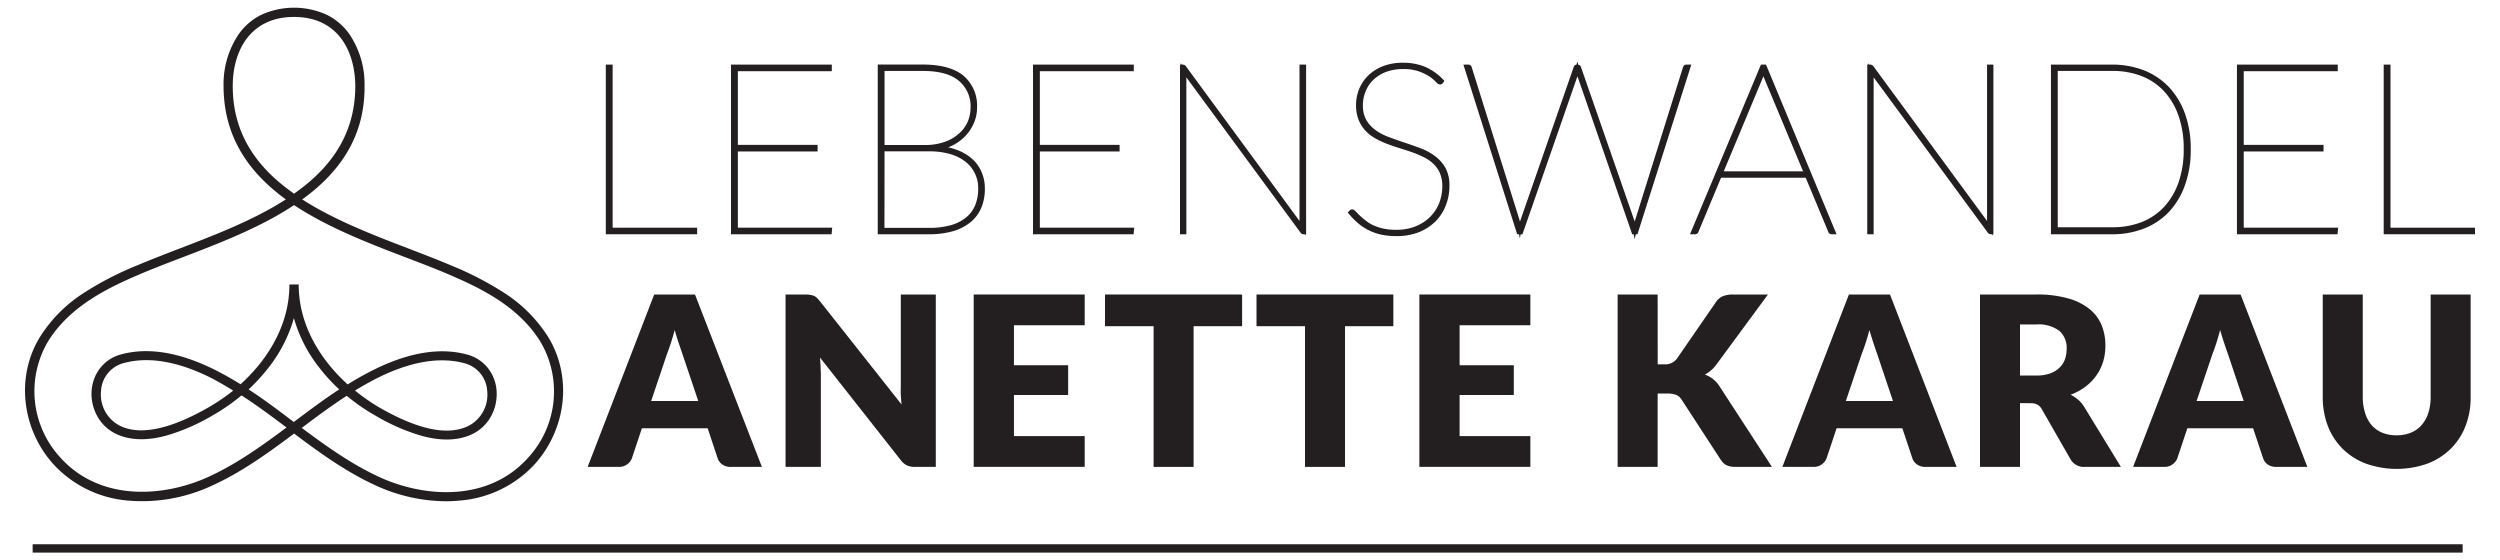
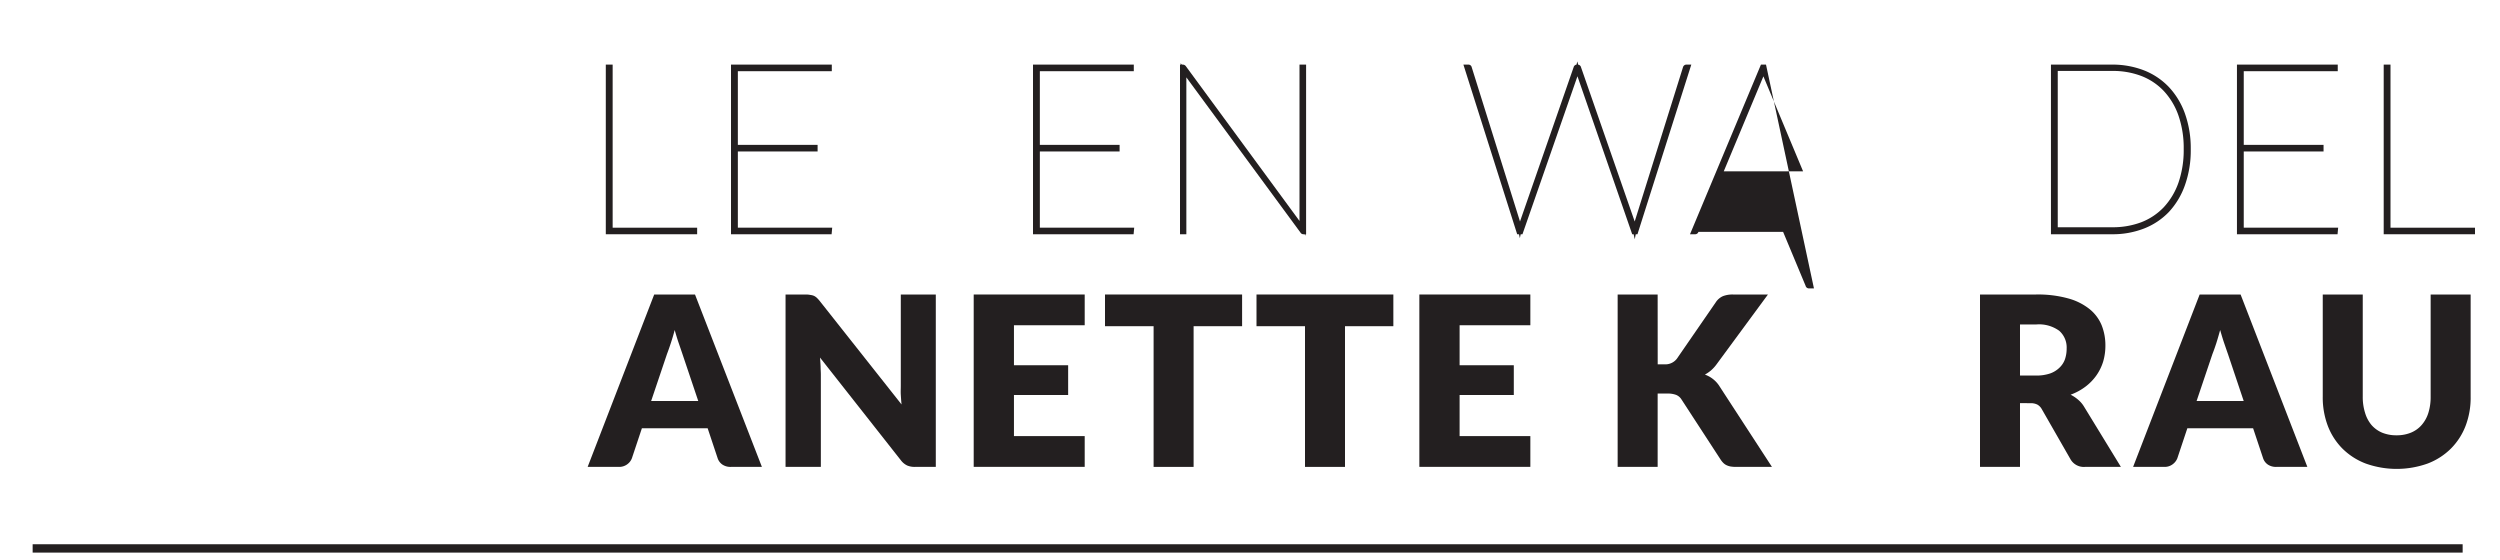
<svg xmlns="http://www.w3.org/2000/svg" id="Layer_1" data-name="Layer 1" viewBox="0 0 500 112.07">
  <defs>
    <style>.cls-1{fill:#231f20;}</style>
  </defs>
  <polygon class="cls-1" points="122.53 12.92 121.16 12.92 121.16 46.85 139.43 46.85 139.43 45.54 122.53 45.54 122.53 12.92" />
  <polygon class="cls-1" points="147.57 30.29 163.52 30.29 163.52 28.97 147.57 28.97 147.57 14.24 166.36 14.24 166.36 12.92 146.2 12.92 146.2 46.85 166.32 46.85 166.44 45.54 147.57 45.54 147.57 30.29" />
-   <path class="cls-1" d="M194.38,31.73a9.63,9.63,0,0,0-3-1.75,11.5,11.5,0,0,0-1.75-.51,8.66,8.66,0,0,0,1-.45,9,9,0,0,0,2.51-1.89,8.77,8.77,0,0,0,1.66-2.58,7.58,7.58,0,0,0,.61-3,7.86,7.86,0,0,0-2.74-6.43c-1.79-1.46-4.52-2.21-8.12-2.21h-9V46.85h10.29a16.93,16.93,0,0,0,4.64-.58A10.06,10.06,0,0,0,194,44.53a7.58,7.58,0,0,0,2.22-2.88,9.66,9.66,0,0,0,.75-3.9,8.23,8.23,0,0,0-.67-3.38A7.48,7.48,0,0,0,194.38,31.73ZM184.8,29h-7.89V14.19h7.65c3.25,0,5.69.66,7.24,2a6.6,6.6,0,0,1,2.31,5.42,7.32,7.32,0,0,1-.5,2.57A6.63,6.63,0,0,1,192,26.52a8.47,8.47,0,0,1-2.87,1.79A11.83,11.83,0,0,1,184.8,29Zm-7.89,1.27h9a14.75,14.75,0,0,1,4.07.53,8.84,8.84,0,0,1,3.06,1.5,6.68,6.68,0,0,1,2.6,5.43,8.48,8.48,0,0,1-.65,3.42,6.36,6.36,0,0,1-1.88,2.43A8.61,8.61,0,0,1,190,45.08a16.13,16.13,0,0,1-4.18.5h-8.93Z" />
  <polygon class="cls-1" points="207.97 30.29 223.92 30.29 223.92 28.97 207.97 28.97 207.97 14.24 226.76 14.24 226.76 12.92 206.6 12.92 206.6 46.85 226.72 46.85 226.84 45.54 207.97 45.54 207.97 30.29" />
  <path class="cls-1" d="M259.9,44.19,237.2,13.28a.79.79,0,0,0-.66-.36h-.19l-.24-.3.06.3H236V46.85h1.27V15.47l22.83,31.05a.67.67,0,0,0,.58.33h.24l.22.3-.06-.3h.14V12.92H259.9Z" />
-   <path class="cls-1" d="M287,31.22a11.28,11.28,0,0,0-2.87-1.56c-1.06-.4-2.13-.78-3.19-1.13s-2.12-.72-3.15-1.11a10.94,10.94,0,0,1-2.68-1.4,6.66,6.66,0,0,1-1.84-2,5.85,5.85,0,0,1-.69-3,7.15,7.15,0,0,1,.53-2.71A6.5,6.5,0,0,1,274.64,16a7.45,7.45,0,0,1,2.5-1.59,9.55,9.55,0,0,1,3.47-.6,9.22,9.22,0,0,1,3.17.47,10.12,10.12,0,0,1,2.08,1,7.29,7.29,0,0,1,1.21,1c.38.44.67.62.94.62a.74.74,0,0,0,.57-.28l.3-.45-.22-.23A11.07,11.07,0,0,0,285,13.36a11.35,11.35,0,0,0-4.42-.81,10.78,10.78,0,0,0-4,.69,8.75,8.75,0,0,0-2.93,1.86,7.86,7.86,0,0,0-1.82,2.7,8.47,8.47,0,0,0-.62,3.19,7.74,7.74,0,0,0,.52,3,6.89,6.89,0,0,0,1.39,2.18,8.43,8.43,0,0,0,2,1.54,18.22,18.22,0,0,0,2.4,1.1c.84.32,1.71.61,2.58.88s1.7.54,2.54.84a18.58,18.58,0,0,1,2.3,1,7.61,7.61,0,0,1,1.84,1.33,5.65,5.65,0,0,1,1.22,1.82,6.53,6.53,0,0,1,.46,2.55,9.3,9.3,0,0,1-.62,3.38,8.22,8.22,0,0,1-1.81,2.76,8.78,8.78,0,0,1-2.9,1.89,10.28,10.28,0,0,1-3.93.7,11.52,11.52,0,0,1-2.69-.28,10.53,10.53,0,0,1-2.08-.73A8.48,8.48,0,0,1,273,44a11.28,11.28,0,0,1-1.1-.95c-.31-.3-.56-.55-.73-.74-.48-.52-.86-.5-1.12-.31l-.16.14-.35.35.23.28a15.37,15.37,0,0,0,1.83,1.86,10,10,0,0,0,2.1,1.4,10.87,10.87,0,0,0,2.52.89,14.52,14.52,0,0,0,3.09.3,12.06,12.06,0,0,0,4.46-.78,10,10,0,0,0,3.33-2.16,9.38,9.38,0,0,0,2.07-3.22,10.65,10.65,0,0,0,.72-3.94,7.21,7.21,0,0,0-.8-3.54A7.47,7.47,0,0,0,287,31.22Z" />
  <path class="cls-1" d="M337.31,12.92a.71.71,0,0,0-.71.52L326.94,44.3,316.2,13.44a.68.68,0,0,0-.57-.51l-.16-.65-.17.65a.68.68,0,0,0-.57.5L304,44.3l-9.66-30.86a.67.67,0,0,0-.66-.52h-1l10.67,33.66.09.27h.36l.17.78.17-.78h.35l11-31.6,10.86,31.34.09.26h.29l.22,1,.2-1h.34l10.77-33.93Z" />
-   <path class="cls-1" d="M352.19,12.92,338,46.85h1a.68.68,0,0,0,.69-.48l4.52-10.83h16.93l4.5,10.79a.68.68,0,0,0,.67.52h1L353.2,12.92Zm-7.44,21.35,7.93-19v0l7.94,19Z" />
-   <path class="cls-1" d="M397.41,44.19,374.7,13.28a.77.77,0,0,0-.66-.36h-.19l-.23-.3.05.3h-.22V46.85h1.28V15.47l22.82,31.05a.7.7,0,0,0,.59.33h.23l.22.3-.06-.3h.15V12.92h-1.27Z" />
+   <path class="cls-1" d="M352.19,12.92,338,46.85h1a.68.68,0,0,0,.69-.48h16.93l4.5,10.79a.68.68,0,0,0,.67.52h1L353.2,12.92Zm-7.44,21.35,7.93-19v0l7.94,19Z" />
  <path class="cls-1" d="M433.77,17.4a13.88,13.88,0,0,0-5-3.34,17.43,17.43,0,0,0-6.37-1.14H410.19V46.85h12.23a17.19,17.19,0,0,0,6.37-1.14,13.85,13.85,0,0,0,5-3.33A15.35,15.35,0,0,0,437,37a20.65,20.65,0,0,0,1.15-7.14A20.61,20.61,0,0,0,437,22.75,15.26,15.26,0,0,0,433.77,17.4Zm-22.22-3.21h10.87a15.83,15.83,0,0,1,5.83,1,12.26,12.26,0,0,1,4.5,3,13.89,13.89,0,0,1,2.94,4.91,19.84,19.84,0,0,1,1.05,6.72,19.92,19.92,0,0,1-1.05,6.72,14,14,0,0,1-2.94,4.91,12.38,12.38,0,0,1-4.5,3,16.08,16.08,0,0,1-5.83,1H411.55Z" />
  <polygon class="cls-1" points="448.75 30.29 464.71 30.29 464.71 28.97 448.75 28.97 448.75 14.24 467.55 14.24 467.55 12.92 447.39 12.92 447.39 46.85 467.51 46.85 467.63 45.54 448.75 45.54 448.75 30.29" />
  <polygon class="cls-1" points="478.1 45.54 478.1 12.92 476.74 12.92 476.74 46.85 495 46.85 495 45.54 478.1 45.54" />
  <path class="cls-1" d="M152.38,93.38h-6.2a2.89,2.89,0,0,1-1.72-.48,2.5,2.5,0,0,1-.93-1.25l-2-6H128.38l-2,6a2.63,2.63,0,0,1-.92,1.2,2.7,2.7,0,0,1-1.68.53h-6.25L130.84,58.9H139ZM130.23,80.2h9.42l-3.18-9.45c-.2-.59-.44-1.3-.72-2.11s-.55-1.7-.81-2.64c-.26,1-.52,1.85-.79,2.67s-.52,1.53-.75,2.13Z" />
  <path class="cls-1" d="M162.15,59a2.4,2.4,0,0,1,.64.17,2.31,2.31,0,0,1,.55.37,6.62,6.62,0,0,1,.59.64l16.38,20.71c-.07-.67-.11-1.31-.15-1.93s0-1.21,0-1.77V58.9h7V93.38H183a3.85,3.85,0,0,1-1.56-.28,3.49,3.49,0,0,1-1.23-1L164,71.51q.08.9.12,1.77c0,.57.05,1.11.05,1.62V93.38h-7.06V58.9h4.22A5.44,5.44,0,0,1,162.15,59Z" />
  <path class="cls-1" d="M216.94,58.9v6.15H202.79v8h10.84V79H202.79v8.22h14.15v6.15h-22.2V58.9Z" />
  <path class="cls-1" d="M248.42,58.9v6.34h-9.7V93.38h-8V65.24H221V58.9Z" />
  <path class="cls-1" d="M278.67,58.9v6.34H269V93.38h-8V65.24h-9.7V58.9Z" />
  <path class="cls-1" d="M306.07,58.9v6.15H291.92v8h10.84V79H291.92v8.22h14.15v6.15h-22.2V58.9Z" />
  <path class="cls-1" d="M331.54,72.86h1.28a2.9,2.9,0,0,0,2.55-1.11l7.77-11.27a3.33,3.33,0,0,1,1.45-1.25,5.37,5.37,0,0,1,2-.33h7L343.33,72.84a7.38,7.38,0,0,1-1.14,1.25,7.46,7.46,0,0,1-1.21.83,5.72,5.72,0,0,1,3,2.46l10.41,16h-7.15a6.63,6.63,0,0,1-1.17-.09,3.19,3.19,0,0,1-.84-.29,2.33,2.33,0,0,1-.61-.46,4.08,4.08,0,0,1-.5-.63l-7.81-12a2.3,2.3,0,0,0-1.08-.93,4.68,4.68,0,0,0-1.76-.27h-1.94V93.38h-8V58.9h8Z" />
-   <path class="cls-1" d="M391.32,93.38h-6.2a2.86,2.86,0,0,1-1.71-.48,2.52,2.52,0,0,1-.94-1.25l-2-6H367.32l-2,6a2.73,2.73,0,0,1-.93,1.2,2.66,2.66,0,0,1-1.68.53h-6.24L369.78,58.9H378ZM369.17,80.2h9.42l-3.17-9.45c-.21-.59-.45-1.3-.72-2.11s-.55-1.7-.82-2.64q-.37,1.44-.78,2.67c-.27.82-.52,1.53-.76,2.13Z" />
  <path class="cls-1" d="M404,80.62V93.38h-8V58.9h11.22a22.7,22.7,0,0,1,6.37.77,11.84,11.84,0,0,1,4.31,2.14,8.12,8.12,0,0,1,2.43,3.24,10.83,10.83,0,0,1,.75,4.07,11.24,11.24,0,0,1-.44,3.17,9.81,9.81,0,0,1-1.34,2.76,10.13,10.13,0,0,1-2.18,2.26,11.46,11.46,0,0,1-3,1.63,7.13,7.13,0,0,1,1.5,1,5.55,5.55,0,0,1,1.22,1.44l7.34,12H417a3.07,3.07,0,0,1-2.89-1.51l-5.73-10a2.39,2.39,0,0,0-.89-.94,2.91,2.91,0,0,0-1.43-.29Zm0-5.51h3.22A8.44,8.44,0,0,0,410,74.7a5.11,5.11,0,0,0,1.88-1.15A4.32,4.32,0,0,0,413,71.83a6.59,6.59,0,0,0,.33-2.12,4.45,4.45,0,0,0-1.48-3.55,6.87,6.87,0,0,0-4.57-1.27H404Z" />
  <path class="cls-1" d="M461.47,93.38h-6.2a2.91,2.91,0,0,1-1.72-.48,2.5,2.5,0,0,1-.93-1.25l-2-6H437.47l-2,6a2.73,2.73,0,0,1-.93,1.2,2.66,2.66,0,0,1-1.68.53h-6.24L439.93,58.9h8.19ZM439.32,80.2h9.42l-3.17-9.45c-.21-.59-.45-1.3-.73-2.11s-.54-1.7-.81-2.64q-.39,1.44-.78,2.67c-.27.82-.52,1.53-.76,2.13Z" />
  <path class="cls-1" d="M479.32,87.06a7.42,7.42,0,0,0,2.87-.53A5.71,5.71,0,0,0,484.33,85a6.68,6.68,0,0,0,1.34-2.42,10.56,10.56,0,0,0,.46-3.26V58.9h8V79.32a15.82,15.82,0,0,1-1,5.82,13.07,13.07,0,0,1-2.94,4.57,13.32,13.32,0,0,1-4.67,3,18.41,18.41,0,0,1-12.37,0,13.32,13.32,0,0,1-4.67-3,13,13,0,0,1-2.93-4.57,16,16,0,0,1-1-5.82V58.9h8V79.3a10.5,10.5,0,0,0,.46,3.25A6.77,6.77,0,0,0,474.3,85a5.82,5.82,0,0,0,2.14,1.54A7.43,7.43,0,0,0,479.32,87.06Z" />
-   <path class="cls-1" d="M112.14,73.65a20,20,0,0,0-2.62-6.43,28.74,28.74,0,0,0-8.62-8.61,64.73,64.73,0,0,0-10.7-5.53c-2.58-1.1-5.35-2.16-8.28-3.29-7.08-2.71-15-5.74-21.48-9.91l.29-.2C69,33.6,73,26.22,72.91,17.13A17.87,17.87,0,0,0,69.83,6.76,12.18,12.18,0,0,0,65.44,3,15.78,15.78,0,0,0,52.18,3a12.18,12.18,0,0,0-4.39,3.76,17.87,17.87,0,0,0-3.08,10.37c0,9.09,3.95,16.47,12.18,22.55l.28.2c-6.47,4.17-14.39,7.2-21.47,9.91C32.77,50.92,30,52,27.42,53.08a64.34,64.34,0,0,0-10.7,5.53A28.62,28.62,0,0,0,8.1,67.22a20,20,0,0,0-2.62,6.43,21.14,21.14,0,0,0-.35,6.79,22.16,22.16,0,0,0,5.53,12.38,22.78,22.78,0,0,0,15,7.3,33,33,0,0,0,16.47-2.87c6.09-2.72,11.49-6.65,16.69-10.54C64,90.6,69.41,94.53,75.5,97.25a33.91,33.91,0,0,0,13.69,3c.94,0,1.87-.05,2.78-.14a22.78,22.78,0,0,0,15-7.3,22.16,22.16,0,0,0,5.53-12.38A21.14,21.14,0,0,0,112.14,73.65ZM46.55,17.14c0-6.65,3.27-13.75,12.26-13.75S71,10.49,71.06,17.14c0,8.46-3.7,15.35-11.43,21l-.82.6-.82-.6C50.26,32.49,46.52,25.6,46.55,17.14Zm3.17,60.74a35.92,35.92,0,0,0,4-4.37,28.71,28.71,0,0,0,5.06-9.89,28.54,28.54,0,0,0,5.06,9.89,35.92,35.92,0,0,0,4,4.37c-3.14,2.06-6.15,4.32-9.09,6.52C55.87,82.2,52.86,79.94,49.72,77.88Zm55.87,13.7c-8.12,9-20.88,7.78-29.34,4-5.74-2.57-10.92-6.29-15.9-10,2.91-2.19,5.89-4.41,9-6.42A38.27,38.27,0,0,0,75,83.07a40,40,0,0,0,9.24,4.07c4,1.12,7.46,1,10.22-.32a8.44,8.44,0,0,0,3.85-3.76,9.27,9.27,0,0,0,1-5,8.25,8.25,0,0,0-1.67-4.37,7.8,7.8,0,0,0-4.18-2.77c-5.52-1.52-12-.41-19.26,3.31-1.59.81-3.15,1.71-4.67,2.65C64.15,72,60.7,66,59.92,59.78a23.24,23.24,0,0,1-.18-2.89H57.88a23.24,23.24,0,0,1-.18,2.89C56.92,66,53.47,72,48.11,76.85,46.59,75.91,45,75,43.44,74.2c-7.26-3.72-13.74-4.83-19.26-3.31A7.83,7.83,0,0,0,20,73.66,8.32,8.32,0,0,0,18.33,78a9.27,9.27,0,0,0,1,5,8.39,8.39,0,0,0,3.85,3.76c2.76,1.33,6.2,1.44,10.22.32a40,40,0,0,0,9.24-4.07,38.27,38.27,0,0,0,5.66-3.93c3.11,2,6.09,4.23,9,6.42-5,3.72-10.16,7.44-15.9,10-8.46,3.79-21.22,5-29.34-4A19.56,19.56,0,0,1,9.66,68.2c4.39-7,11.84-10.6,18.48-13.43,2.55-1.08,5.3-2.14,8.22-3.25,7.4-2.84,15.7-6,22.45-10.5,6.75,4.48,15,7.66,22.45,10.5,2.92,1.11,5.67,2.17,8.22,3.25C96.12,57.6,103.57,61.2,108,68.2A19.56,19.56,0,0,1,105.59,91.58ZM71,78.11q2-1.22,4-2.27c6.84-3.5,12.87-4.57,17.93-3.18a6.08,6.08,0,0,1,4.51,5.54,7,7,0,0,1-3.79,7c-4.09,2-10.06.73-17.74-3.68A39,39,0,0,1,71,78.11Zm-24.36,0a39,39,0,0,1-4.94,3.37C34,85.89,28,87.13,24,85.16a7,7,0,0,1-3.79-7,6.08,6.08,0,0,1,4.51-5.54,17.15,17.15,0,0,1,4.53-.59c4,0,8.5,1.26,13.4,3.77Q44.66,76.89,46.63,78.11Z" />
  <rect class="cls-1" x="6.53" y="108.85" width="486" height="1.67" />
</svg>